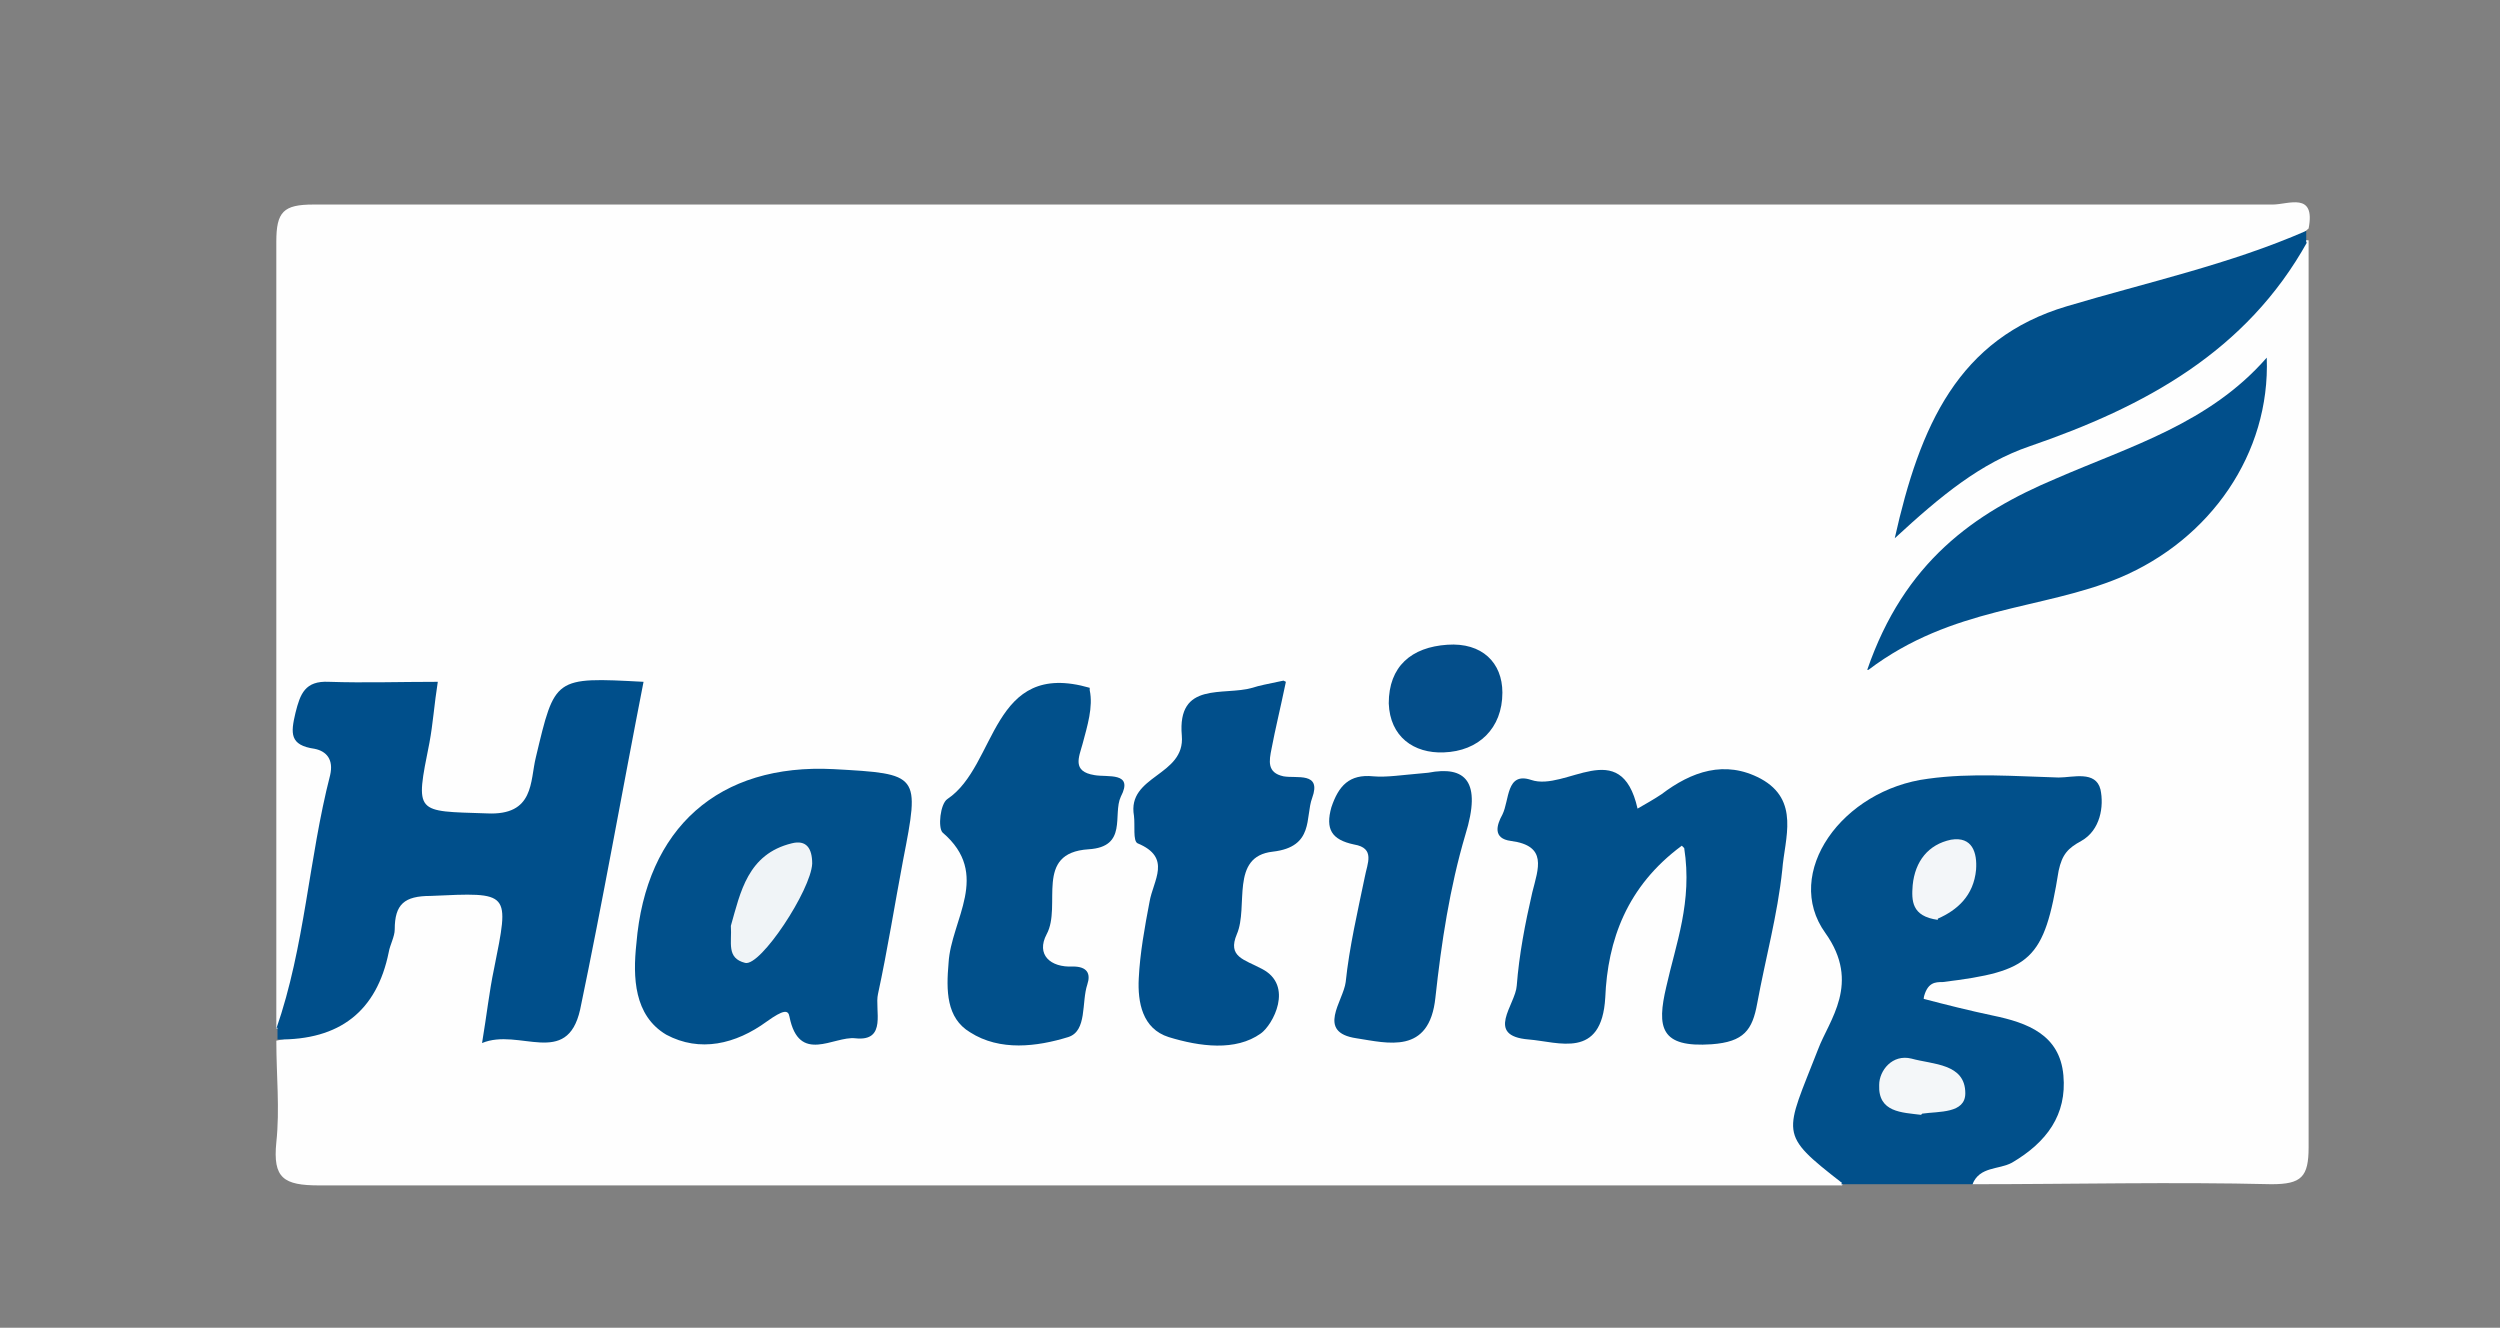
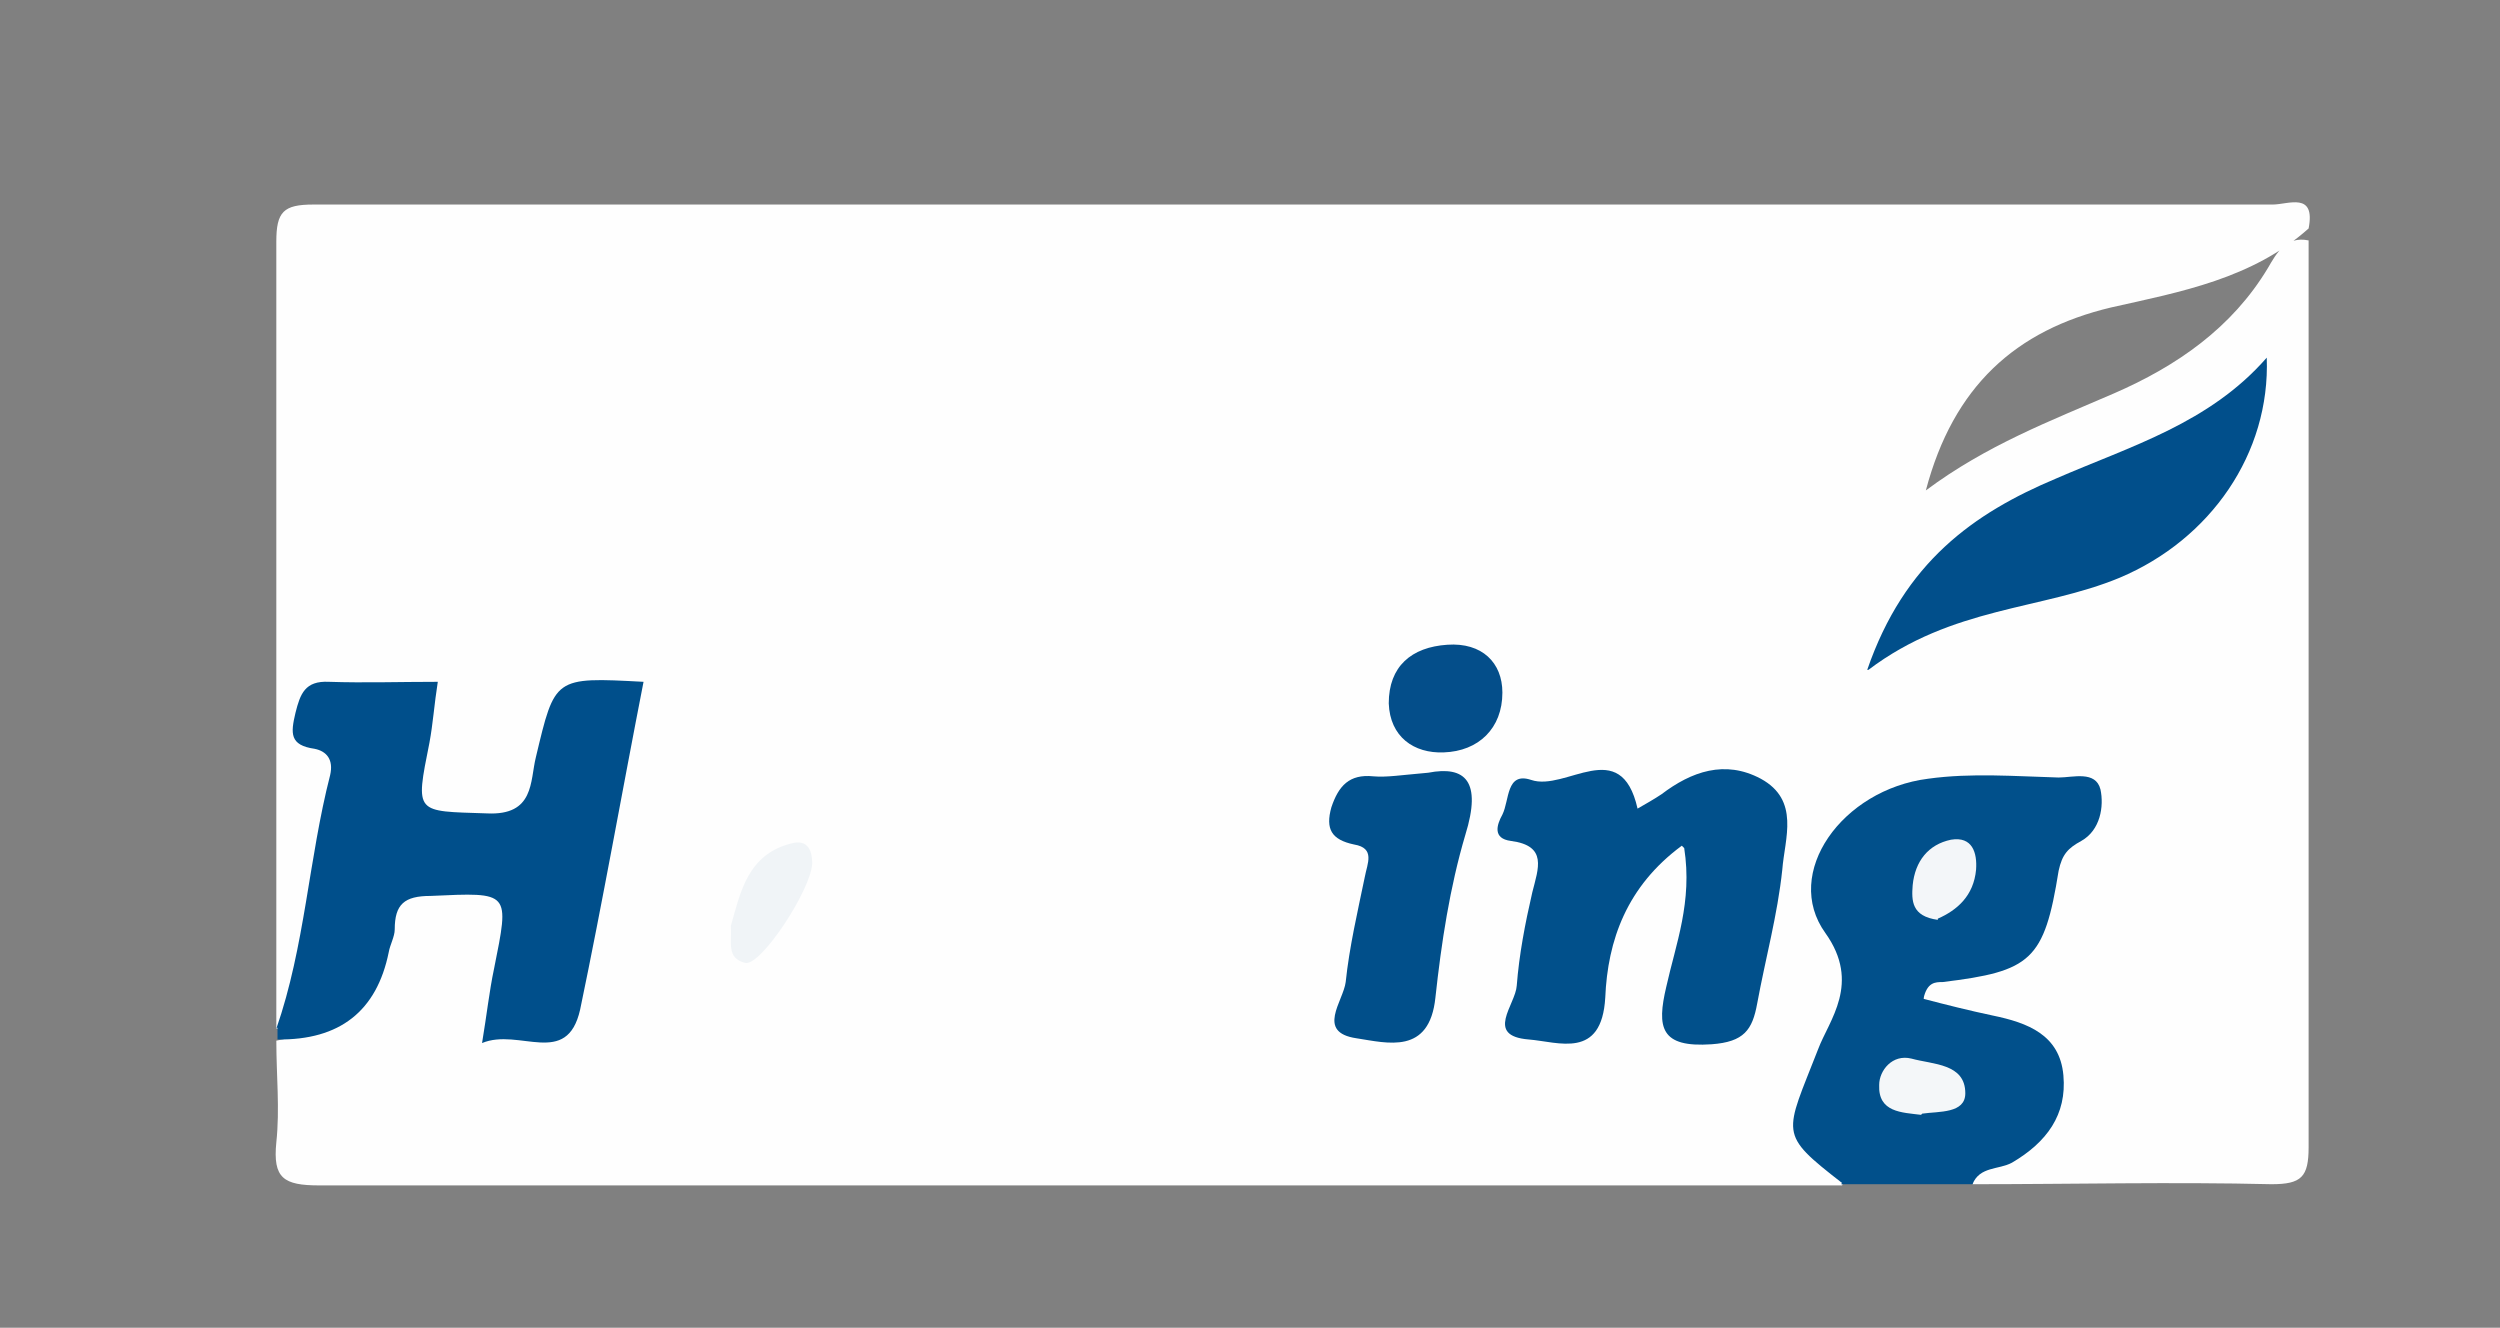
<svg xmlns="http://www.w3.org/2000/svg" version="1.1" viewBox="0 0 209 111">
  <rect x="0" y="0" width="209" height="111" fill="#808080" stroke="none" />
  <defs>
    <style>
      .cls-1 {
        fill: #01508b;
      }

      .cls-2 {
        fill: #f3f6f9;
      }

      .cls-3 {
        fill: #044e8a;
      }

      .cls-4 {
        fill: #014f8b;
      }

      .cls-5 {
        fill: #f4f7f9;
      }

      .cls-6 {
        fill: #004f8b;
      }

      .cls-7 {
        fill: #f0f4f7;
      }

      .cls-8 {
        fill: #014f8a;
      }

      .cls-9 {
        fill: #fefefe;
      }
    </style>
  </defs>
  <g>
    <g id="Lag_1">
      <g>
        <path class="cls-9" d="M23.1,86c0-21.9,0-43.9,0-65.8,0-2.5.6-3.1,3.1-3.1,54.6,0,109.2,0,163.8,0,1.3,0,3.6-1.1,3,2-4.7,4.2-10.7,5.3-16.5,6.6-8,1.9-13.2,6.6-15.5,15.3,5.1-3.8,10.4-5.8,15.7-8.1,5.3-2.3,9.9-5.5,12.9-10.5.7-1.2,1.5-2.7,3.4-2.3,0,25.3,0,50.5,0,75.8,0,2.5-.6,3.1-3.1,3.1-8.3-.2-16.6,0-25,0-.1-2.5,2.3-2.5,3.5-3.6,3.9-3.5,3.3-7.2-1.5-9-2.2-.8-6-.3-6.1-3.1-.2-3.2,3.8-2.2,5.8-3.5,2-1.2,3.4-2.6,3.9-4.9.2-1.3.4-2.6,1-3.8,2.2-4.7,2.1-4.9-2.9-4.9-2.6,0-5.3,0-7.9.5-5.9,1.2-9.2,6.1-6.7,11.4,2,4.2.6,7.9-1.3,10.7-2.5,3.8-2.1,6.2,1.1,8.9.4.3.4.9.2,1.4-42.4,0-84.9,0-127.3,0-3,0-3.9-.6-3.6-3.6.3-2.8,0-5.6,0-8.5,5.4-1,8-4.1,8.7-9.6.4-3.3,4-4.4,8.1-3.5,3.3.8,3.3,3.1,3.2,5.8-.1,1.9-2.1,4.8,1.2,5.4,3.2.5,3.2-2.7,3.7-4.9,1.3-5.8,2.1-11.8,3.5-17.6.3-1.3,1.3-3.3-.7-3.9-2-.6-3.4.8-4,2.8-.3,1-.5,1.9-.7,2.9-1.3,4.4-4.9,6.2-9.2,4.6-3-1.1-2.7-3.4-2.4-5.8.4-4.4-1.6-6-5.6-4.5-1.6.6-2.3,1.5-1.3,3,.9,1.3,1.6,2.5,1.3,4.1-1,6.1-2,12.1-3.4,18.1-.2,1-.5,2.4-2.2,2.1Z" />
        <path class="cls-1" d="M154,98.9c-5.4-4.2-4.8-4-2-11.2.9-2.4,3.6-5.5.6-9.7-3.6-5,1.4-12,8.6-12.9,3.6-.5,7.3-.2,10.9-.1,1.2,0,3.1-.6,3.5,1,.3,1.4,0,3.4-1.6,4.3-1.1.6-1.6,1.1-1.9,2.5-1.2,7.5-2.3,8.4-9.7,9.3-.6,0-1.3,0-1.6,1.4,1.9.5,3.9,1,5.8,1.4,2.9.6,5.6,1.6,5.9,5,.3,3.3-1.4,5.6-4.3,7.3-1.1.6-2.7.3-3.3,1.8h-11Z" />
        <path class="cls-6" d="M23.1,86c2.4-6.9,2.7-14.2,4.5-21.2.3-1.3-.3-2-1.3-2.2-2.1-.3-2-1.3-1.6-3,.4-1.6.8-2.7,2.8-2.6,3,.1,5.9,0,9.1,0-.3,1.9-.4,3.5-.7,5.1-1.2,6-1.2,5.7,4.8,5.9,4,.2,3.6-2.7,4.1-4.7,1.6-6.7,1.5-6.7,9-6.3-1.8,9.2-3.4,18.3-5.3,27.4-1.1,4.9-5.1,1.5-8.2,2.8.4-2.4.6-4.3,1-6.2,1.3-6.5,1.4-6.4-5.3-6.1-2.2,0-3,.7-3,2.8,0,.6-.4,1.3-.5,1.9q-1.5,7.4-9.3,7.3v-1Z" />
-         <path class="cls-8" d="M192.9,20.2c-5.1,9.2-13.6,13.8-23.2,17.1-4.1,1.4-7.4,4.1-11.3,7.7,2.1-9.4,5.3-16.7,14.4-19.4,6.7-2,13.6-3.5,20-6.3v1Z" />
-         <path class="cls-1" d="M69.7,64.3c7.2.4,7.2.4,5.8,7.6-.7,3.7-1.3,7.5-2.1,11.2-.3,1.3.8,4-1.9,3.7-1.8-.2-4.7,2.2-5.5-1.8-.1-.6-.5-.6-1.9.4-2.6,1.9-5.6,2.6-8.4,1.1-2.7-1.6-2.8-4.8-2.5-7.6.8-9.7,6.9-15.1,16.5-14.6Z" />
+         <path class="cls-1" d="M69.7,64.3Z" />
        <path class="cls-1" d="M140.6,70.7c-4.6,3.4-6.2,7.9-6.4,12.7-.3,5.2-3.9,3.7-6.4,3.5-3.7-.3-1.1-2.9-1-4.5.2-2.6.7-5.2,1.3-7.8.5-2,1.3-3.9-1.8-4.3-1.5-.2-1.2-1.3-.7-2.2.6-1.2.3-3.6,2.4-2.9,2.9,1,7.5-3.8,8.9,2.4.7-.4,1.4-.8,2-1.2,2.5-1.9,5.3-2.9,8.3-1.3,3.3,1.8,2,5,1.8,7.6-.4,3.8-1.4,7.4-2.1,11.2-.4,2.2-1.1,3.2-3.8,3.4-4.3.3-4.6-1.4-3.8-4.8.8-3.6,2.2-7.1,1.5-11.6Z" />
-         <path class="cls-1" d="M91.1,57.7c.3,1.4-.2,3-.6,4.5-.3,1.1-.9,2.3,1,2.6,1.1.2,3.3-.3,2.2,1.8-.7,1.5.6,4.2-2.7,4.4-4.6.3-2.2,4.7-3.5,7.1-.9,1.7.3,2.8,2.2,2.7,1.2,0,1.5.6,1.2,1.5-.5,1.5,0,3.9-1.6,4.4-2.6.8-5.7,1.2-8.2-.4-2-1.2-2-3.5-1.8-5.8.2-3.6,3.6-7.4-.5-10.9-.4-.4-.2-2.4.4-2.8,4.2-2.8,3.6-11.7,11.9-9.3Z" />
-         <path class="cls-4" d="M107.5,57c-.5,2.4-.9,4-1.2,5.6-.2,1-.4,2,1,2.3,1.1.2,3.2-.4,2.4,1.8-.6,1.6.2,4.1-3.3,4.5-3.6.4-2,4.6-3,6.9-.8,1.9.6,2.1,2.1,2.9,2.7,1.4.9,4.7-.1,5.4-2.1,1.5-5.1,1.1-7.7.3-2.2-.7-2.6-2.9-2.5-4.9.1-2.1.5-4.3.9-6.4.3-1.8,1.9-3.7-1-4.9-.4-.2-.2-1.5-.3-2.3-.6-3.4,4.3-3.3,4-6.7-.4-4.6,3.5-3.3,5.9-4,.6-.2,1.2-.3,2.6-.6Z" />
        <path class="cls-4" d="M156.1,56c3.1-9,8.9-13.1,15.8-16,6.2-2.7,12.8-4.6,17.6-10.1.3,8-4.7,15.2-12.3,18.4-6.5,2.7-14,2.4-21,7.7Z" />
        <path class="cls-8" d="M119.4,64.6c3.1-.6,4.5.7,3.1,5.2-1.3,4.4-2,9-2.5,13.6-.5,4.8-4,3.8-6.6,3.4-3.4-.5-1.1-3.1-.9-4.7.3-2.9,1-5.9,1.6-8.8.2-1.1.9-2.4-.9-2.7-1.9-.4-2.4-1.3-1.9-3.1.6-1.8,1.5-2.8,3.5-2.6,1.1.1,2.3-.1,4.6-.3Z" />
        <path class="cls-3" d="M121,53.9c2.9-.2,4.6,1.5,4.6,4,0,3-2,4.9-4.9,5-2.5.1-4.5-1.3-4.6-4.1,0-3.1,1.9-4.7,4.9-4.9Z" />
        <path class="cls-2" d="M162,76.9c-2.2-.3-2.2-1.6-2.1-2.9.2-2,1.3-3.4,3.2-3.8,1.8-.3,2.2,1.1,2.1,2.5-.2,2.2-1.6,3.4-3.2,4.1Z" />
        <path class="cls-5" d="M160.6,93.2c-1.6-.2-3.6-.2-3.5-2.5,0-1.2,1.1-2.6,2.7-2.2,1.8.5,4.5.4,4.5,2.9,0,1.7-2.2,1.5-3.6,1.7Z" />
        <path class="cls-7" d="M61.1,77.4c.8-2.8,1.4-6,5.1-6.9,1.2-.3,1.7.4,1.7,1.7-.1,2.2-4.3,8.6-5.6,8.3-1.6-.4-1.1-1.7-1.2-3.1Z" />
      </g>
    </g>
  </g>
</svg>